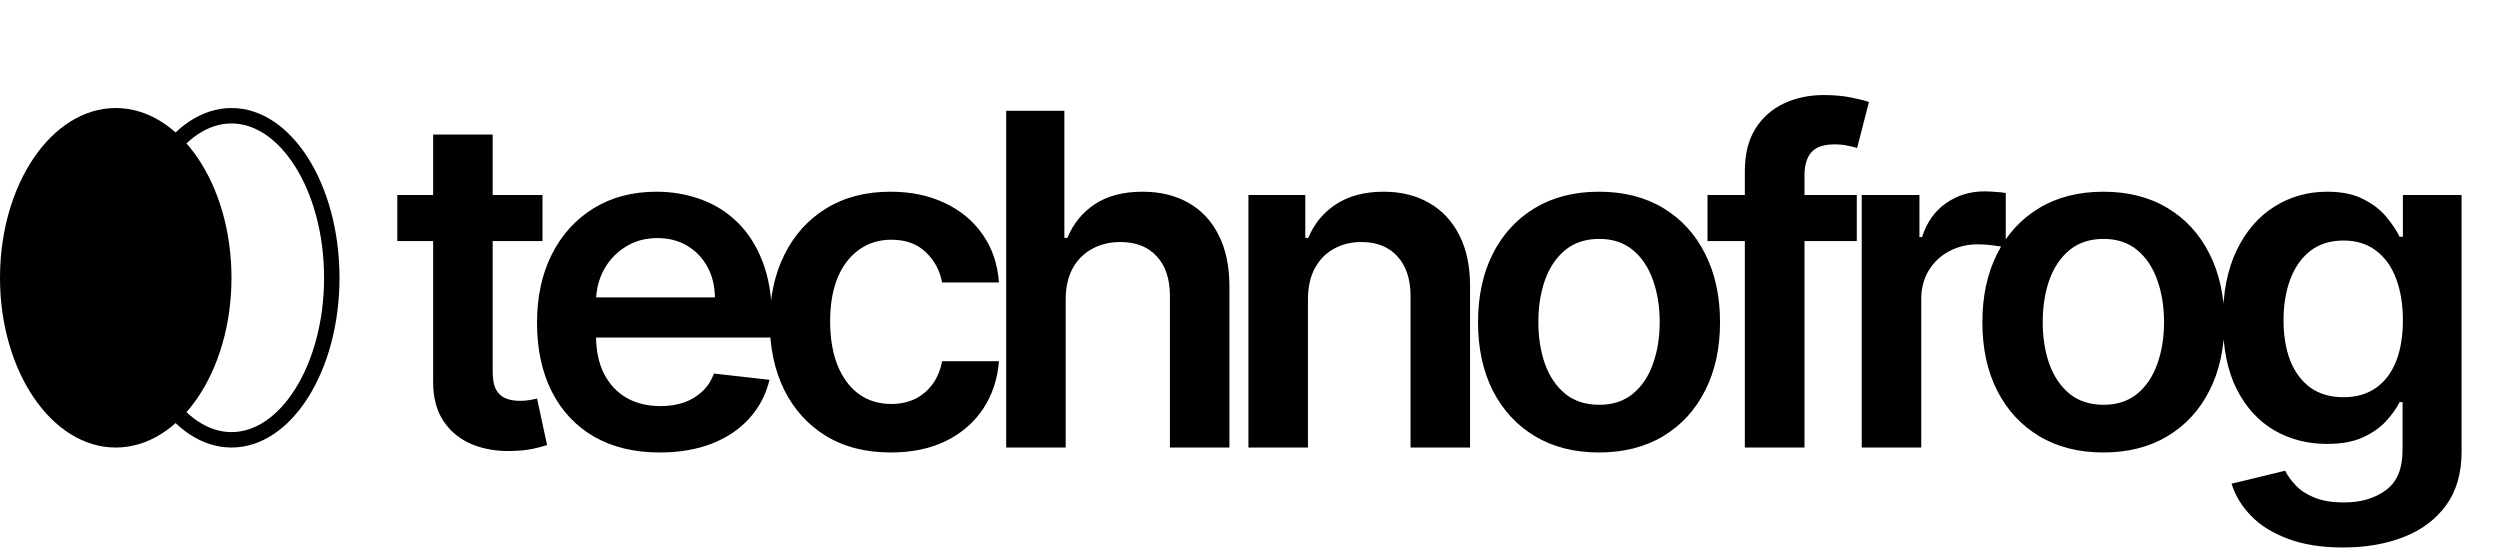
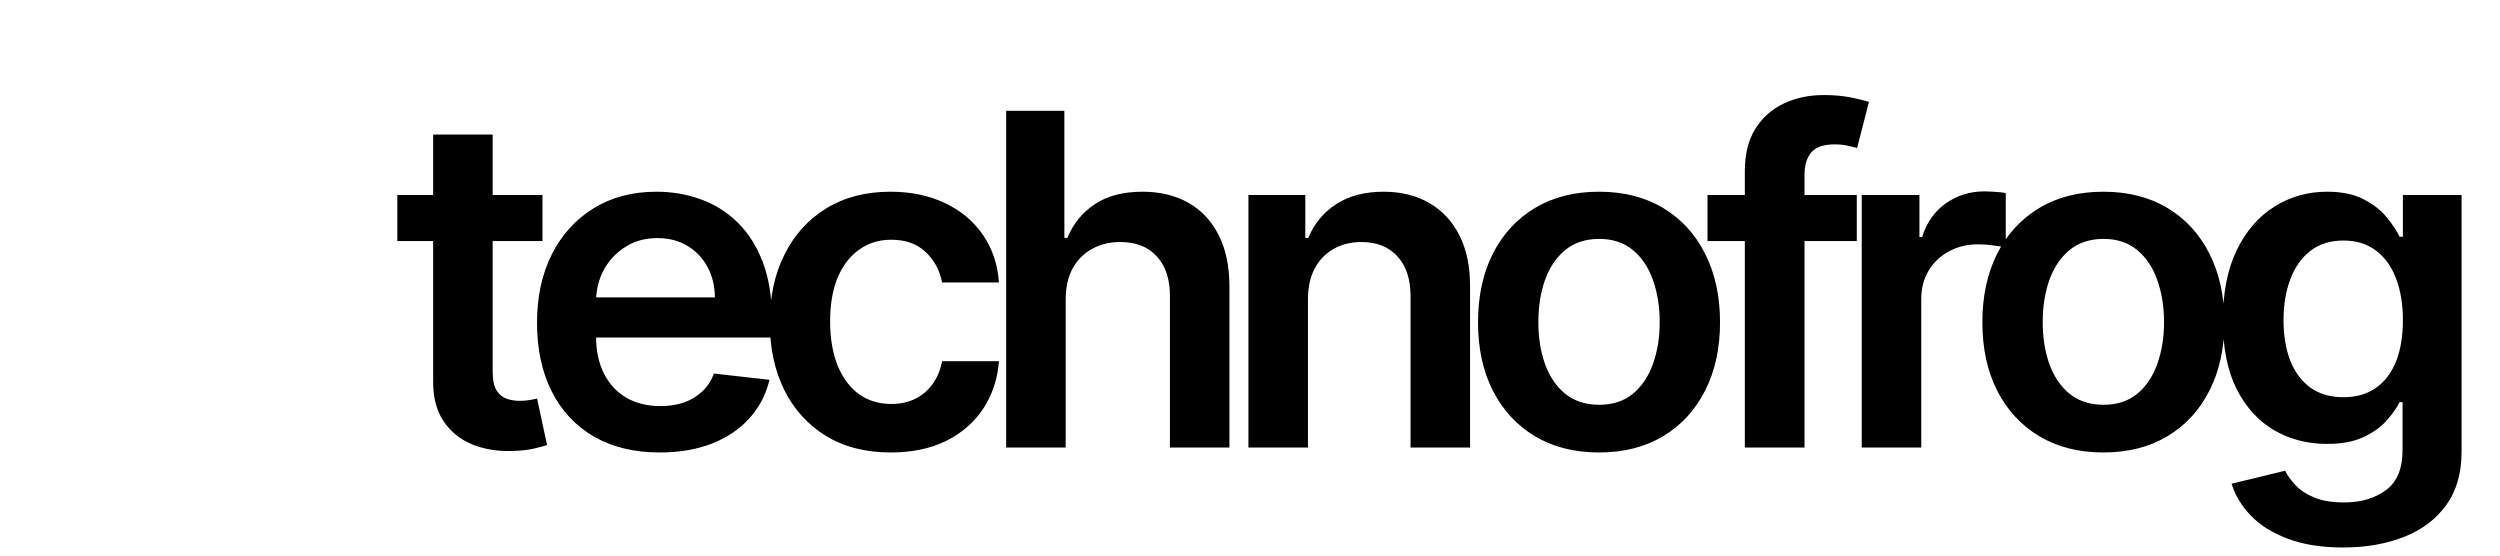
<svg xmlns="http://www.w3.org/2000/svg" width="162" height="36" viewBox="0 0 162 36" fill="none">
  <path d="M35.153 12.636V15.619H25.746V12.636H35.153ZM28.068 8.716H31.925V24.078C31.925 24.597 32.003 24.994 32.159 25.271C32.322 25.541 32.535 25.726 32.798 25.825C33.061 25.925 33.352 25.974 33.672 25.974C33.913 25.974 34.133 25.957 34.332 25.921C34.538 25.886 34.695 25.854 34.801 25.825L35.451 28.84C35.245 28.911 34.95 28.989 34.567 29.075C34.19 29.16 33.729 29.209 33.182 29.224C32.216 29.252 31.346 29.107 30.572 28.787C29.798 28.46 29.183 27.956 28.729 27.274C28.281 26.592 28.061 25.74 28.068 24.717V8.716ZM42.747 29.32C41.106 29.32 39.689 28.979 38.496 28.297C37.31 27.608 36.397 26.635 35.758 25.378C35.119 24.114 34.799 22.626 34.799 20.914C34.799 19.231 35.119 17.754 35.758 16.482C36.404 15.204 37.306 14.21 38.464 13.499C39.622 12.782 40.982 12.423 42.544 12.423C43.553 12.423 44.504 12.587 45.399 12.913C46.301 13.233 47.097 13.73 47.786 14.405C48.482 15.079 49.029 15.939 49.426 16.983C49.824 18.02 50.023 19.256 50.023 20.69V21.873H36.61V19.273H46.326C46.319 18.535 46.159 17.878 45.847 17.303C45.534 16.72 45.097 16.262 44.536 15.928C43.982 15.595 43.336 15.428 42.597 15.428C41.809 15.428 41.117 15.619 40.52 16.003C39.923 16.379 39.458 16.876 39.124 17.494C38.798 18.105 38.631 18.776 38.624 19.508V21.777C38.624 22.729 38.798 23.546 39.146 24.227C39.494 24.902 39.98 25.421 40.605 25.783C41.23 26.138 41.962 26.315 42.8 26.315C43.361 26.315 43.869 26.237 44.323 26.081C44.778 25.918 45.172 25.68 45.506 25.367C45.84 25.055 46.092 24.668 46.262 24.206L49.863 24.611C49.636 25.562 49.203 26.393 48.563 27.104C47.931 27.807 47.122 28.354 46.134 28.744C45.147 29.128 44.018 29.32 42.747 29.32ZM57.723 29.32C56.09 29.32 54.687 28.961 53.515 28.244C52.35 27.526 51.452 26.535 50.82 25.271C50.195 24 49.882 22.537 49.882 20.882C49.882 19.22 50.202 17.754 50.841 16.482C51.48 15.204 52.382 14.21 53.547 13.499C54.719 12.782 56.104 12.423 57.702 12.423C59.03 12.423 60.206 12.668 61.228 13.158C62.258 13.641 63.078 14.327 63.689 15.214C64.3 16.095 64.648 17.125 64.733 18.304H61.047C60.898 17.516 60.543 16.859 59.982 16.333C59.428 15.8 58.686 15.534 57.755 15.534C56.967 15.534 56.274 15.747 55.678 16.173C55.081 16.592 54.616 17.196 54.282 17.984C53.956 18.773 53.792 19.717 53.792 20.818C53.792 21.933 53.956 22.892 54.282 23.695C54.609 24.49 55.067 25.104 55.657 25.538C56.253 25.964 56.953 26.177 57.755 26.177C58.323 26.177 58.831 26.07 59.279 25.857C59.733 25.637 60.113 25.321 60.419 24.909C60.724 24.497 60.934 23.996 61.047 23.407H64.733C64.641 24.565 64.3 25.591 63.71 26.486C63.121 27.374 62.318 28.07 61.303 28.574C60.287 29.071 59.094 29.32 57.723 29.32ZM69.056 19.412V29H65.2V7.182H68.971V15.417H69.163C69.546 14.494 70.139 13.766 70.942 13.233C71.752 12.693 72.782 12.423 74.032 12.423C75.168 12.423 76.159 12.661 77.004 13.137C77.849 13.613 78.502 14.309 78.964 15.225C79.433 16.141 79.667 17.26 79.667 18.581V29H75.811V19.178C75.811 18.077 75.527 17.221 74.958 16.61C74.397 15.992 73.609 15.683 72.593 15.683C71.912 15.683 71.301 15.832 70.761 16.131C70.228 16.422 69.809 16.845 69.504 17.398C69.206 17.952 69.056 18.624 69.056 19.412ZM84.755 19.412V29H80.898V12.636H84.584V15.417H84.776C85.153 14.501 85.753 13.773 86.577 13.233C87.408 12.693 88.434 12.423 89.655 12.423C90.785 12.423 91.768 12.665 92.606 13.148C93.452 13.631 94.105 14.33 94.567 15.246C95.035 16.163 95.266 17.274 95.259 18.581V29H91.403V19.178C91.403 18.084 91.118 17.228 90.55 16.61C89.989 15.992 89.212 15.683 88.217 15.683C87.543 15.683 86.942 15.832 86.417 16.131C85.898 16.422 85.49 16.845 85.192 17.398C84.9 17.952 84.755 18.624 84.755 19.412ZM103.617 29.32C102.019 29.32 100.634 28.968 99.463 28.265C98.291 27.562 97.382 26.578 96.735 25.314C96.096 24.05 95.776 22.572 95.776 20.882C95.776 19.192 96.096 17.711 96.735 16.44C97.382 15.168 98.291 14.181 99.463 13.478C100.634 12.775 102.019 12.423 103.617 12.423C105.215 12.423 106.6 12.775 107.772 13.478C108.944 14.181 109.85 15.168 110.489 16.44C111.135 17.711 111.458 19.192 111.458 20.882C111.458 22.572 111.135 24.05 110.489 25.314C109.85 26.578 108.944 27.562 107.772 28.265C106.6 28.968 105.215 29.32 103.617 29.32ZM103.639 26.23C104.505 26.23 105.23 25.992 105.812 25.516C106.394 25.033 106.828 24.387 107.112 23.577C107.403 22.768 107.548 21.866 107.548 20.871C107.548 19.87 107.403 18.965 107.112 18.155C106.828 17.338 106.394 16.688 105.812 16.205C105.23 15.722 104.505 15.481 103.639 15.481C102.751 15.481 102.012 15.722 101.423 16.205C100.84 16.688 100.404 17.338 100.112 18.155C99.828 18.965 99.686 19.87 99.686 20.871C99.686 21.866 99.828 22.768 100.112 23.577C100.404 24.387 100.84 25.033 101.423 25.516C102.012 25.992 102.751 26.23 103.639 26.23ZM120.32 12.636V15.619H110.647V12.636H120.32ZM113.065 29V11.092C113.065 9.991 113.292 9.075 113.747 8.343C114.208 7.612 114.826 7.065 115.6 6.702C116.375 6.34 117.234 6.159 118.179 6.159C118.846 6.159 119.439 6.212 119.958 6.319C120.476 6.425 120.86 6.521 121.108 6.607L120.341 9.589C120.178 9.54 119.972 9.49 119.723 9.44C119.475 9.384 119.198 9.355 118.892 9.355C118.175 9.355 117.667 9.529 117.369 9.877C117.078 10.218 116.932 10.708 116.932 11.347V29H113.065ZM120.64 29V12.636H124.379V15.364H124.55C124.848 14.419 125.36 13.691 126.084 13.18C126.816 12.661 127.65 12.402 128.588 12.402C128.801 12.402 129.039 12.413 129.301 12.434C129.571 12.448 129.795 12.473 129.973 12.508V16.056C129.809 15.999 129.55 15.95 129.195 15.907C128.847 15.857 128.509 15.832 128.183 15.832C127.48 15.832 126.848 15.985 126.286 16.291C125.732 16.589 125.296 17.004 124.976 17.537C124.656 18.07 124.497 18.684 124.497 19.38V29H120.64ZM136.299 29.32C134.701 29.32 133.316 28.968 132.144 28.265C130.972 27.562 130.063 26.578 129.417 25.314C128.777 24.05 128.458 22.572 128.458 20.882C128.458 19.192 128.777 17.711 129.417 16.44C130.063 15.168 130.972 14.181 132.144 13.478C133.316 12.775 134.701 12.423 136.299 12.423C137.897 12.423 139.282 12.775 140.453 13.478C141.625 14.181 142.531 15.168 143.17 16.44C143.816 17.711 144.14 19.192 144.14 20.882C144.14 22.572 143.816 24.05 143.17 25.314C142.531 26.578 141.625 27.562 140.453 28.265C139.282 28.968 137.897 29.32 136.299 29.32ZM136.32 26.23C137.186 26.23 137.911 25.992 138.493 25.516C139.076 25.033 139.509 24.387 139.793 23.577C140.084 22.768 140.23 21.866 140.23 20.871C140.23 19.87 140.084 18.965 139.793 18.155C139.509 17.338 139.076 16.688 138.493 16.205C137.911 15.722 137.186 15.481 136.32 15.481C135.432 15.481 134.694 15.722 134.104 16.205C133.522 16.688 133.085 17.338 132.794 18.155C132.51 18.965 132.368 19.87 132.368 20.871C132.368 21.866 132.51 22.768 132.794 23.577C133.085 24.387 133.522 25.033 134.104 25.516C134.694 25.992 135.432 26.23 136.32 26.23ZM151.829 35.477C150.444 35.477 149.255 35.289 148.26 34.913C147.266 34.543 146.467 34.046 145.863 33.421C145.26 32.796 144.841 32.104 144.606 31.344L148.079 30.502C148.236 30.822 148.463 31.138 148.761 31.45C149.059 31.77 149.461 32.033 149.965 32.239C150.476 32.452 151.119 32.558 151.893 32.558C152.987 32.558 153.892 32.292 154.61 31.759C155.327 31.234 155.686 30.367 155.686 29.16V26.06H155.494C155.295 26.457 155.004 26.866 154.62 27.285C154.244 27.704 153.743 28.055 153.118 28.34C152.5 28.624 151.723 28.766 150.785 28.766C149.528 28.766 148.388 28.471 147.365 27.881C146.35 27.285 145.54 26.397 144.937 25.218C144.34 24.032 144.042 22.548 144.042 20.765C144.042 18.968 144.34 17.452 144.937 16.216C145.54 14.973 146.353 14.032 147.376 13.393C148.399 12.746 149.539 12.423 150.796 12.423C151.755 12.423 152.543 12.587 153.161 12.913C153.786 13.233 154.283 13.62 154.652 14.075C155.022 14.522 155.302 14.945 155.494 15.342H155.707V12.636H159.51V29.266C159.51 30.666 159.177 31.823 158.509 32.739C157.841 33.656 156.929 34.341 155.771 34.795C154.613 35.25 153.299 35.477 151.829 35.477ZM151.861 25.74C152.678 25.74 153.374 25.541 153.949 25.143C154.525 24.746 154.961 24.174 155.26 23.428C155.558 22.683 155.707 21.788 155.707 20.744C155.707 19.714 155.558 18.812 155.26 18.038C154.968 17.264 154.535 16.663 153.96 16.237C153.392 15.804 152.692 15.587 151.861 15.587C151.002 15.587 150.285 15.811 149.709 16.259C149.134 16.706 148.701 17.32 148.41 18.102C148.118 18.876 147.973 19.756 147.973 20.744C147.973 21.745 148.118 22.622 148.41 23.375C148.708 24.121 149.145 24.703 149.72 25.122C150.302 25.534 151.016 25.74 151.861 25.74Z" fill="black" />
-   <ellipse cx="7.5" cy="18" rx="7.5" ry="11" fill="black" />
-   <path d="M15 7.5C16.703 7.5 18.316 8.585 19.528 10.49C20.737 12.389 21.5 15.043 21.5 18C21.5 20.957 20.737 23.611 19.528 25.51C18.316 27.415 16.703 28.5 15 28.5C13.297 28.5 11.684 27.415 10.472 25.51C9.263 23.611 8.5 20.957 8.5 18C8.5 15.043 9.263 12.389 10.472 10.49C11.684 8.585 13.297 7.5 15 7.5Z" stroke="black" />
</svg>